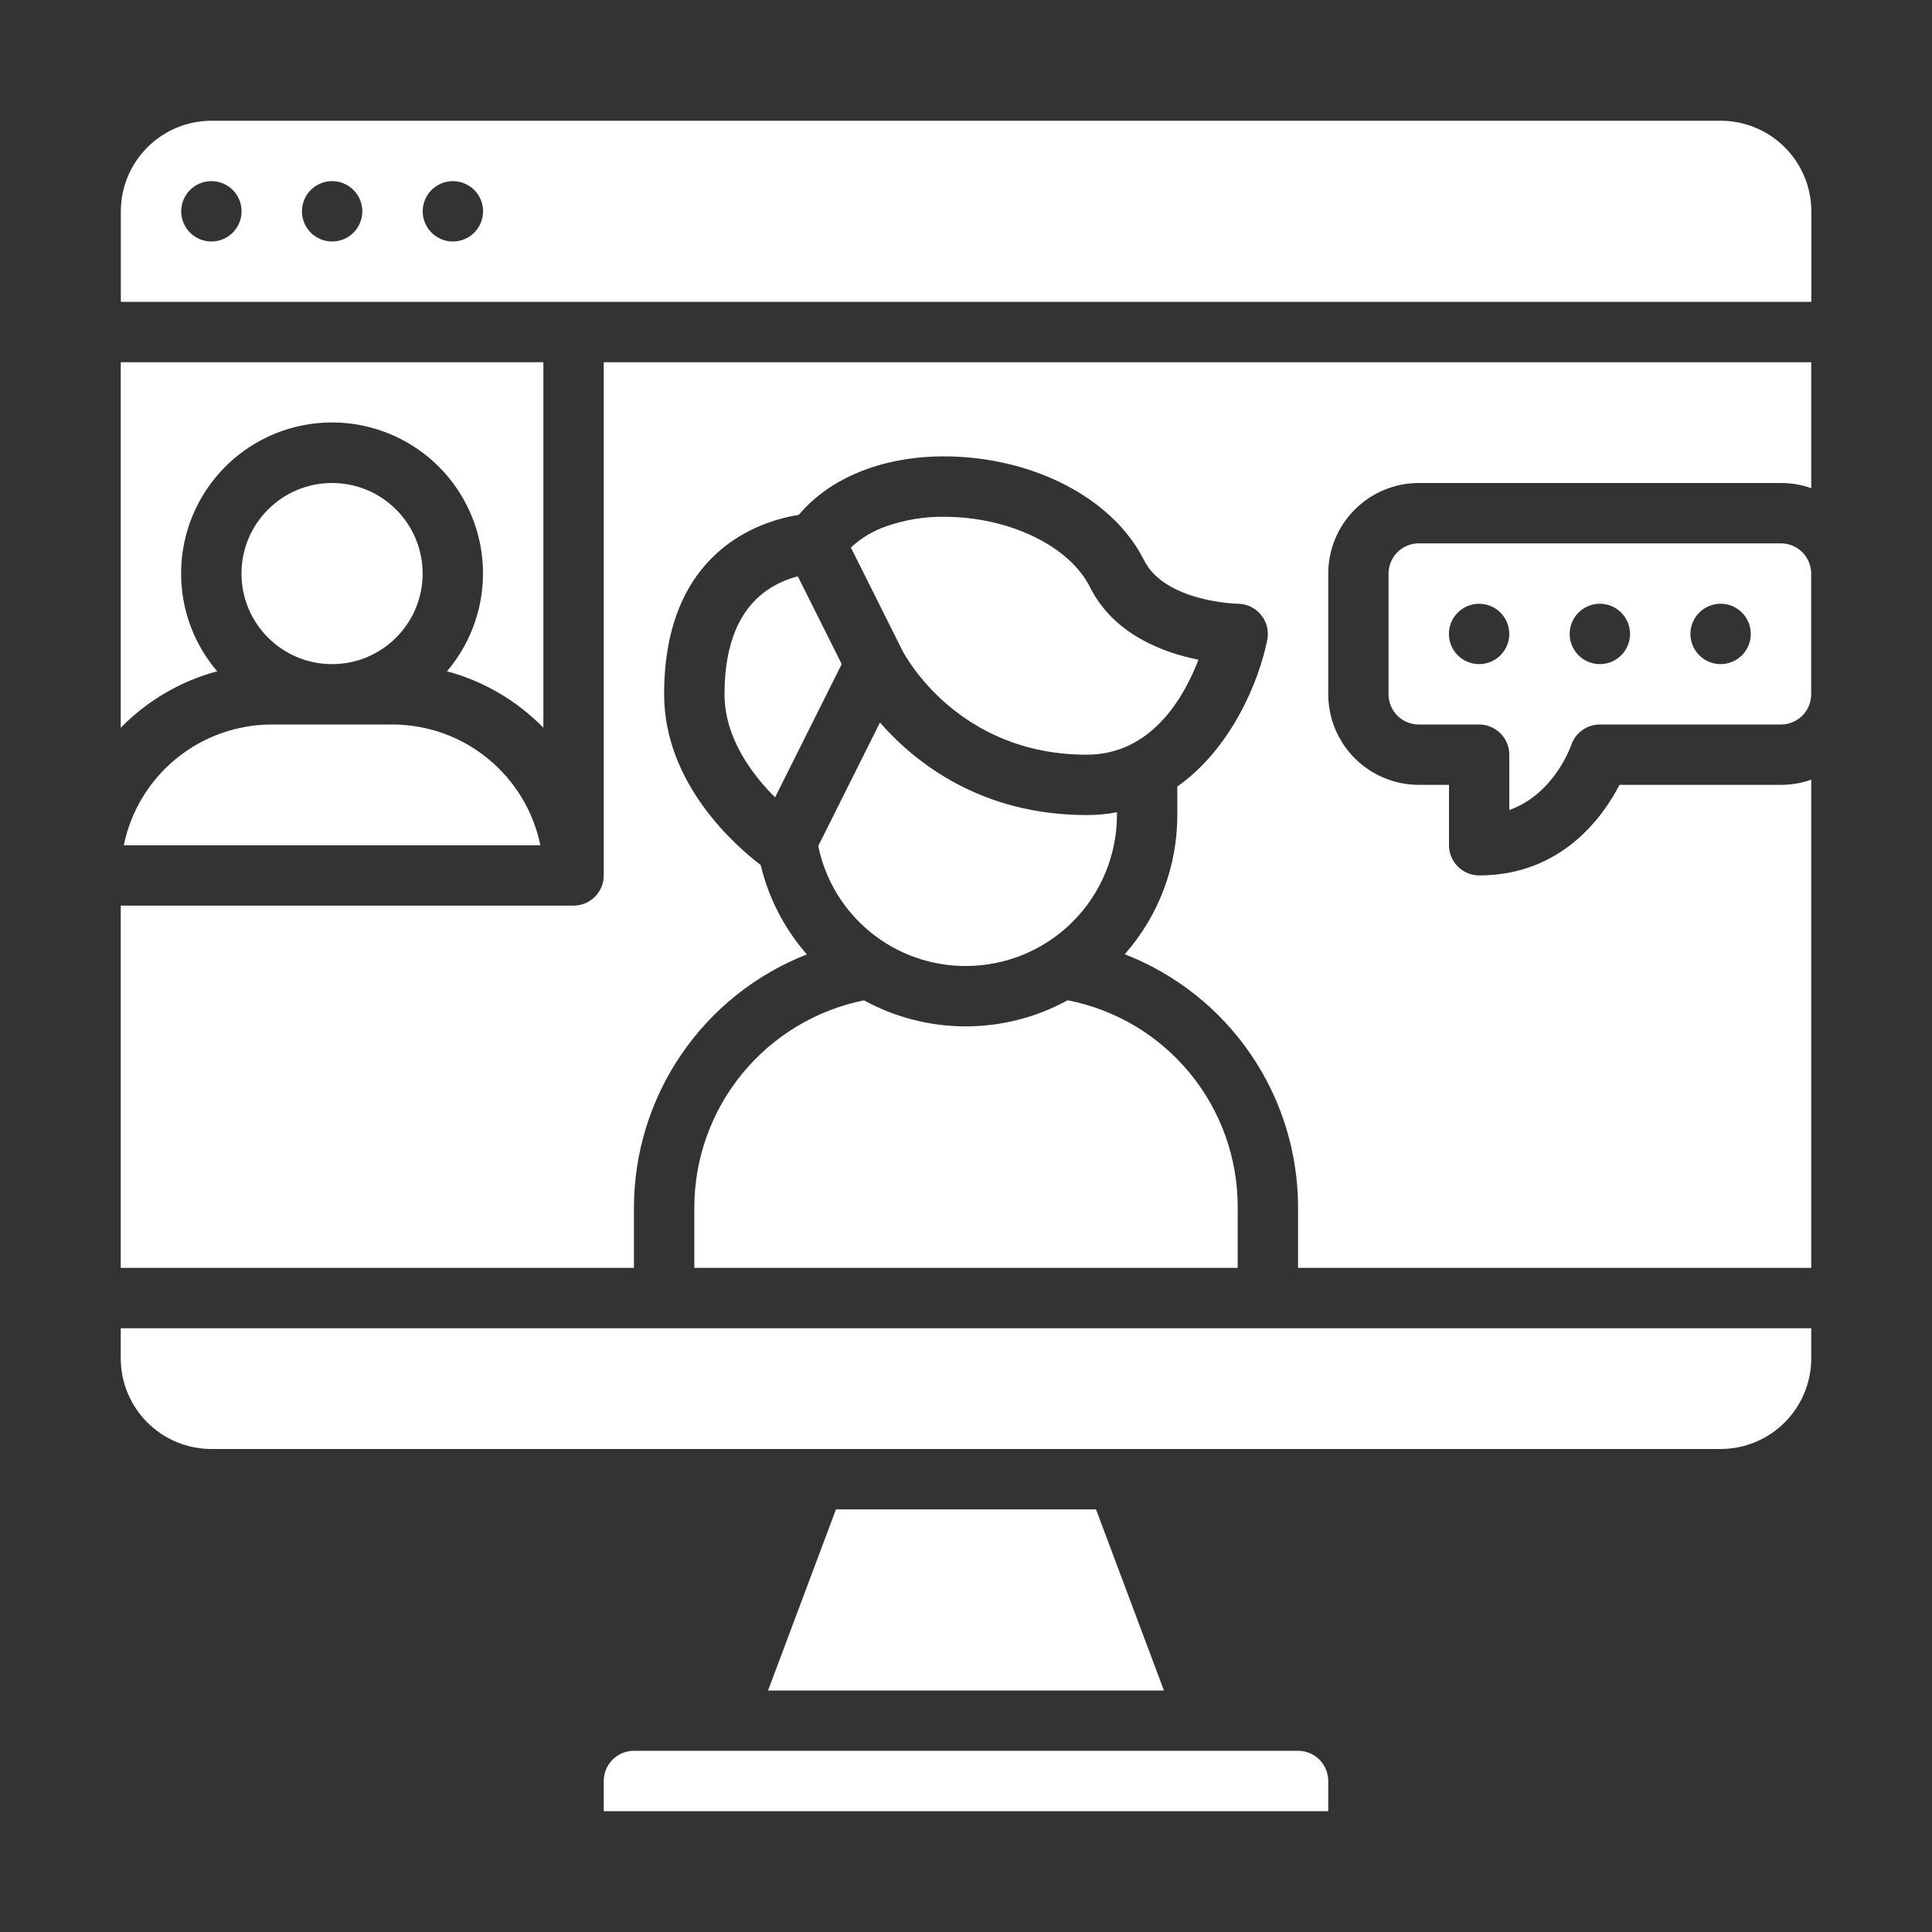
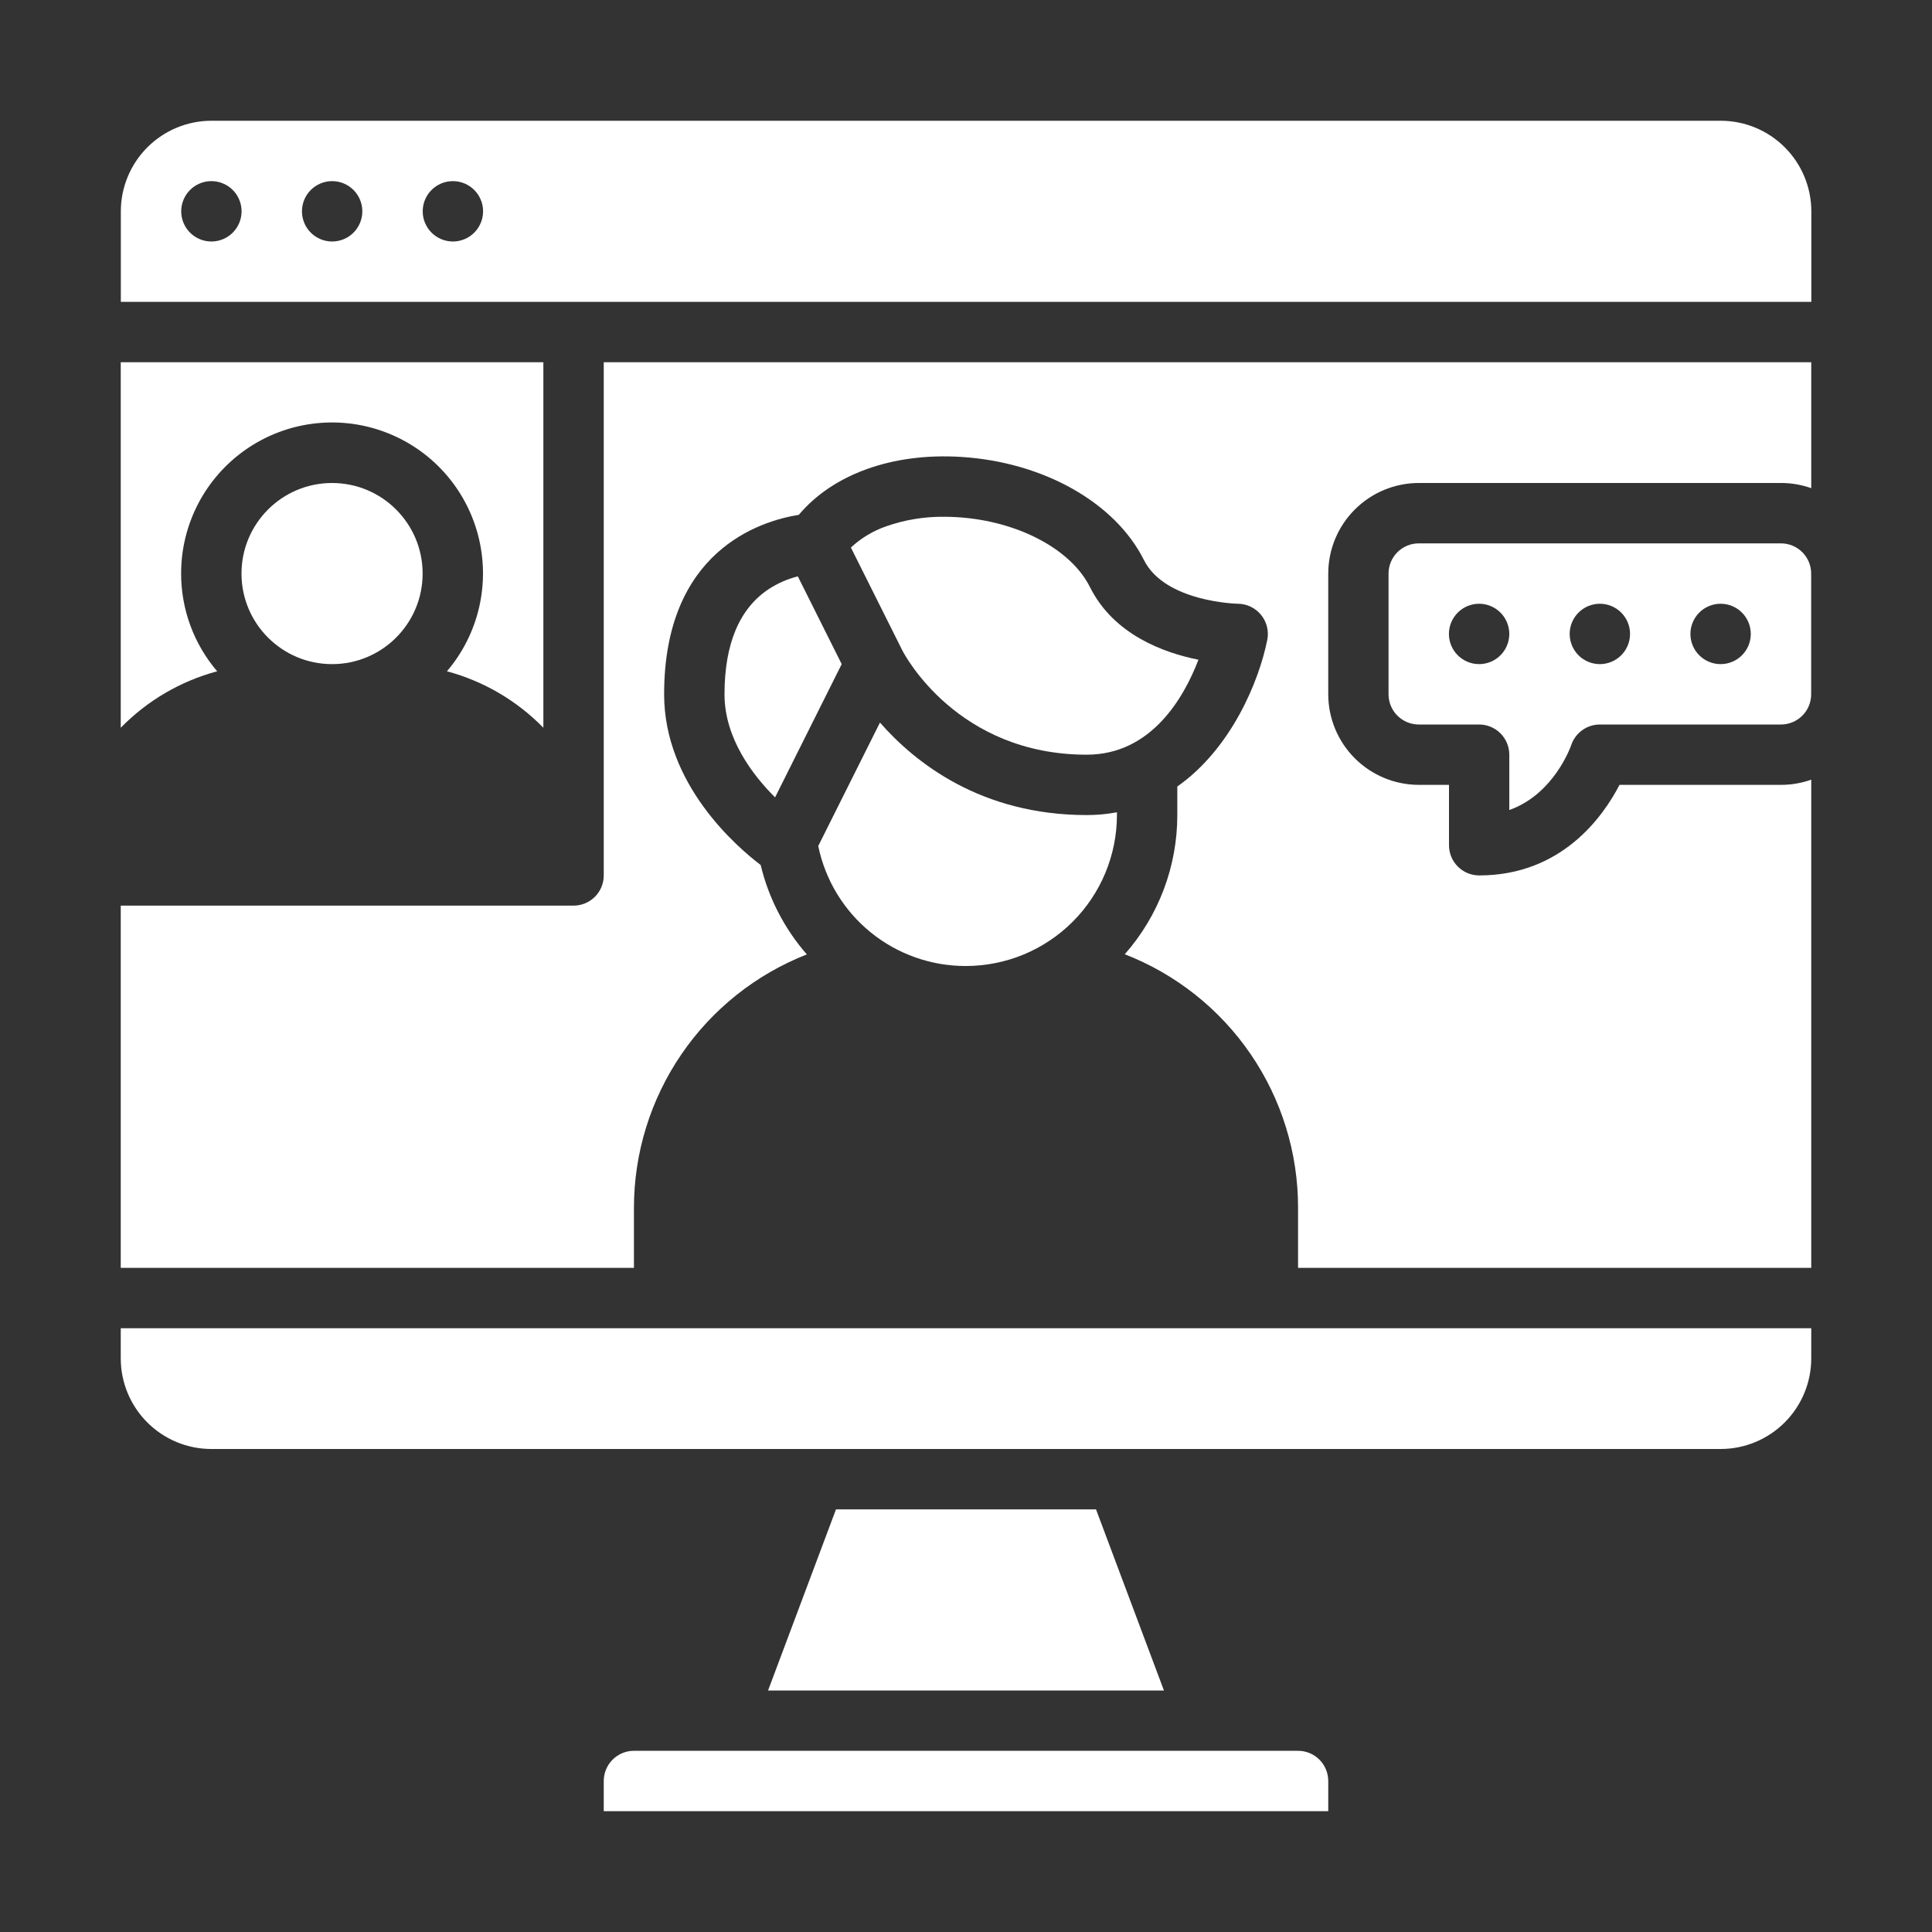
<svg xmlns="http://www.w3.org/2000/svg" width="1200pt" height="1200pt" version="1.1" viewBox="0 0 1200 1200">
  <rect x="0" y="0" width="1200" height="1200" fill="#333333" stroke="none" />
  <g fill="#fff">
    <path d="m112.5 356.25c-0.031-30.66 14.93-59.395 40.062-76.953s57.262-21.715 86.039-11.137c28.773 10.578 50.559 34.559 58.332 64.215 7.777 29.656 0.559 61.242-19.324 84.578 22.746 6.106 43.434 18.219 59.891 35.066v-227.02h-262.5v227.02c16.457-16.848 37.145-28.961 59.891-35.066-14.465-16.918-22.406-38.445-22.391-60.703z" />
-     <path d="m76.887 525h258.74c-4.352-21.16-15.863-40.176-32.602-53.84-16.734-13.66-37.668-21.133-59.273-21.16h-75c-21.602 0.027-42.535 7.504-59.266 21.164-16.734 13.664-28.246 32.676-32.598 53.836z" />
    <path d="m262.5 356.25c0 31.066-25.184 56.25-56.25 56.25s-56.25-25.184-56.25-56.25 25.184-56.25 56.25-56.25 56.25 25.184 56.25 56.25" />
-     <path d="m431.25 750v37.5h337.5v-37.5c0.117-30.391-10.363-59.875-29.641-83.371s-46.145-39.535-75.973-45.355c-39.391 21.617-87.086 21.637-126.49 0.055-29.711 6.004-56.434 22.094-75.641 45.543-19.207 23.449-29.719 52.816-29.754 83.129z" />
    <path d="m1068.8 75h-937.5c-14.914 0.016-29.211 5.949-39.754 16.496-10.547 10.543-16.48 24.84-16.496 39.754v56.25h1050v-56.25c-0.016-14.914-5.949-29.211-16.496-39.754-10.543-10.547-24.84-16.48-39.754-16.496zm-937.5 75c-4.973 0-9.742-1.977-13.258-5.492-3.516-3.516-5.492-8.285-5.492-13.258s1.977-9.742 5.492-13.258c3.516-3.516 8.285-5.492 13.258-5.492s9.742 1.977 13.258 5.492c3.516 3.516 5.492 8.285 5.492 13.258s-1.977 9.742-5.492 13.258c-3.516 3.516-8.285 5.492-13.258 5.492zm75 0c-4.973 0-9.742-1.977-13.258-5.492-3.516-3.516-5.492-8.285-5.492-13.258s1.977-9.742 5.492-13.258c3.516-3.516 8.285-5.492 13.258-5.492s9.742 1.977 13.258 5.492c3.516 3.516 5.492 8.285 5.492 13.258s-1.977 9.742-5.492 13.258c-3.516 3.516-8.285 5.492-13.258 5.492zm75 0c-4.973 0-9.742-1.977-13.258-5.492-3.516-3.516-5.492-8.285-5.492-13.258s1.977-9.742 5.492-13.258c3.516-3.516 8.285-5.492 13.258-5.492s9.742 1.977 13.258 5.492c3.516 3.516 5.492 8.285 5.492 13.258s-1.977 9.742-5.492 13.258c-3.516 3.516-8.285 5.492-13.258 5.492z" />
    <path d="m375 543.75c0 4.973-1.977 9.742-5.492 13.258-3.516 3.516-8.285 5.492-13.258 5.492h-281.25v225h318.75v-37.5c0.051-33.957 10.324-67.109 29.477-95.148 19.152-28.035 46.301-49.66 77.914-62.055-13.918-15.922-23.758-34.984-28.68-55.547-14.883-11.285-59.961-50.09-59.961-106 0-88.984 59.418-107.59 83.652-111.48 21.289-25.289 58.188-38.621 100.8-35.973 51.125 3.184 95.703 28.332 113.57 64.062 13.059 26.109 57.84 27.133 58.289 27.137h-0.004c5.602 0.031 10.898 2.562 14.441 6.898 3.547 4.34 4.969 10.031 3.887 15.527-5.172 25.855-22.422 67.539-55.887 91.105v17.719c0.02 31.836-11.586 62.582-32.629 86.465 31.703 12.316 58.941 33.922 78.148 61.992 19.207 28.066 29.484 61.281 29.48 95.293v37.5h318.75v-303.23c-6.019 2.137-12.363 3.231-18.75 3.227h-100.34c-10.355 20.016-36.152 56.25-87.16 56.25-4.973 0-9.742-1.977-13.258-5.492-3.516-3.516-5.492-8.285-5.492-13.258v-37.5h-18.75c-14.914-0.016-29.211-5.949-39.754-16.496-10.547-10.543-16.48-24.84-16.496-39.754v-75c0.016-14.914 5.949-29.211 16.496-39.754 10.543-10.547 24.84-16.48 39.754-16.496h225c6.387-0.004 12.73 1.09 18.75 3.227v-78.227h-750z" />
-     <path d="m1106.2 337.5h-225c-4.973 0.004-9.738 1.984-13.254 5.496-3.512 3.516-5.492 8.281-5.496 13.254v75c0.004 4.973 1.984 9.738 5.496 13.254 3.516 3.512 8.281 5.492 13.254 5.496h37.5c4.973 0 9.742 1.977 13.258 5.492 3.516 3.516 5.492 8.285 5.492 13.258v34.363c27.992-9.906 38.34-39.93 38.461-40.293 1.246-3.734 3.633-6.981 6.824-9.281 3.195-2.301 7.031-3.539 10.965-3.539h112.5c4.973-0.004 9.738-1.984 13.254-5.496 3.512-3.516 5.492-8.281 5.496-13.254v-75c-0.004-4.973-1.984-9.738-5.496-13.254-3.516-3.512-8.281-5.492-13.254-5.496zm-187.5 75c-4.973 0-9.742-1.977-13.258-5.492-3.516-3.516-5.492-8.285-5.492-13.258s1.977-9.742 5.492-13.258c3.516-3.516 8.285-5.492 13.258-5.492s9.742 1.977 13.258 5.492c3.516 3.516 5.492 8.285 5.492 13.258s-1.977 9.742-5.492 13.258c-3.516 3.516-8.285 5.492-13.258 5.492zm75 0c-4.973 0-9.742-1.977-13.258-5.492-3.516-3.516-5.492-8.285-5.492-13.258s1.977-9.742 5.492-13.258c3.516-3.516 8.285-5.492 13.258-5.492s9.742 1.977 13.258 5.492c3.516 3.516 5.492 8.285 5.492 13.258s-1.977 9.742-5.492 13.258c-3.516 3.516-8.285 5.492-13.258 5.492zm75 0c-4.973 0-9.742-1.977-13.258-5.492-3.516-3.516-5.492-8.285-5.492-13.258s1.977-9.742 5.492-13.258c3.516-3.516 8.285-5.492 13.258-5.492s9.742 1.977 13.258 5.492c3.516 3.516 5.492 8.285 5.492 13.258s-1.977 9.742-5.492 13.258c-3.516 3.516-8.285 5.492-13.258 5.492z" />
+     <path d="m1106.2 337.5h-225c-4.973 0.004-9.738 1.984-13.254 5.496-3.512 3.516-5.492 8.281-5.496 13.254v75c0.004 4.973 1.984 9.738 5.496 13.254 3.516 3.512 8.281 5.492 13.254 5.496h37.5c4.973 0 9.742 1.977 13.258 5.492 3.516 3.516 5.492 8.285 5.492 13.258v34.363c27.992-9.906 38.34-39.93 38.461-40.293 1.246-3.734 3.633-6.981 6.824-9.281 3.195-2.301 7.031-3.539 10.965-3.539h112.5c4.973-0.004 9.738-1.984 13.254-5.496 3.512-3.516 5.492-8.281 5.496-13.254v-75c-0.004-4.973-1.984-9.738-5.496-13.254-3.516-3.512-8.281-5.492-13.254-5.496zm-187.5 75c-4.973 0-9.742-1.977-13.258-5.492-3.516-3.516-5.492-8.285-5.492-13.258s1.977-9.742 5.492-13.258c3.516-3.516 8.285-5.492 13.258-5.492s9.742 1.977 13.258 5.492c3.516 3.516 5.492 8.285 5.492 13.258s-1.977 9.742-5.492 13.258c-3.516 3.516-8.285 5.492-13.258 5.492zm75 0c-4.973 0-9.742-1.977-13.258-5.492-3.516-3.516-5.492-8.285-5.492-13.258s1.977-9.742 5.492-13.258c3.516-3.516 8.285-5.492 13.258-5.492s9.742 1.977 13.258 5.492c3.516 3.516 5.492 8.285 5.492 13.258s-1.977 9.742-5.492 13.258c-3.516 3.516-8.285 5.492-13.258 5.492zm75 0c-4.973 0-9.742-1.977-13.258-5.492-3.516-3.516-5.492-8.285-5.492-13.258s1.977-9.742 5.492-13.258c3.516-3.516 8.285-5.492 13.258-5.492s9.742 1.977 13.258 5.492c3.516 3.516 5.492 8.285 5.492 13.258s-1.977 9.742-5.492 13.258c-3.516 3.516-8.285 5.492-13.258 5.492" />
    <path d="m75 843.75c0.016 14.914 5.949 29.211 16.496 39.754 10.543 10.547 24.84 16.48 39.754 16.496h937.5c14.914-0.016 29.211-5.949 39.754-16.496 10.547-10.543 16.48-24.84 16.496-39.754v-18.75h-1050z" />
    <path d="m375 1106.2v18.75h450v-18.75c-0.004-4.973-1.984-9.738-5.496-13.254-3.516-3.512-8.281-5.492-13.254-5.496h-412.5c-4.973 0.004-9.738 1.984-13.254 5.496-3.512 3.516-5.492 8.281-5.496 13.254z" />
    <path d="m519.24 937.5-42.188 112.5h245.89l-42.188-112.5z" />
    <path d="m477.5 365.88c-18.246 12.07-27.496 34.062-27.496 65.367 0 27.348 17.547 50.223 31.406 64.02l41.383-82.77-27.254-54.508h-0.004c-6.406 1.613-12.5 4.281-18.035 7.891z" />
    <path d="m560.49 404.05c1.465 2.856 34.223 64.703 114.51 64.703 40.215 0 60.438-35.641 69.375-58.988-21.879-4.371-52.688-15.703-67.391-45.125-11.816-23.633-44.914-41.078-82.359-43.406-2.734-0.172-5.441-0.258-8.125-0.254v-0.004c-12.246-0.137-24.422 1.855-35.984 5.891-8.176 2.824-15.676 7.324-22.016 13.207l31.984 63.965z" />
    <path d="m600 600c24.855-0.027 48.684-9.914 66.262-27.488 17.574-17.578 27.461-41.406 27.488-66.262v-1.734c-6.184 1.164-12.461 1.742-18.75 1.734-65.641 0-106.64-32.531-128.44-57.457l-38.336 76.676c4.344 21.105 15.855 40.062 32.582 53.645 16.73 13.586 37.641 20.965 59.191 20.887z" />
  </g>
</svg>